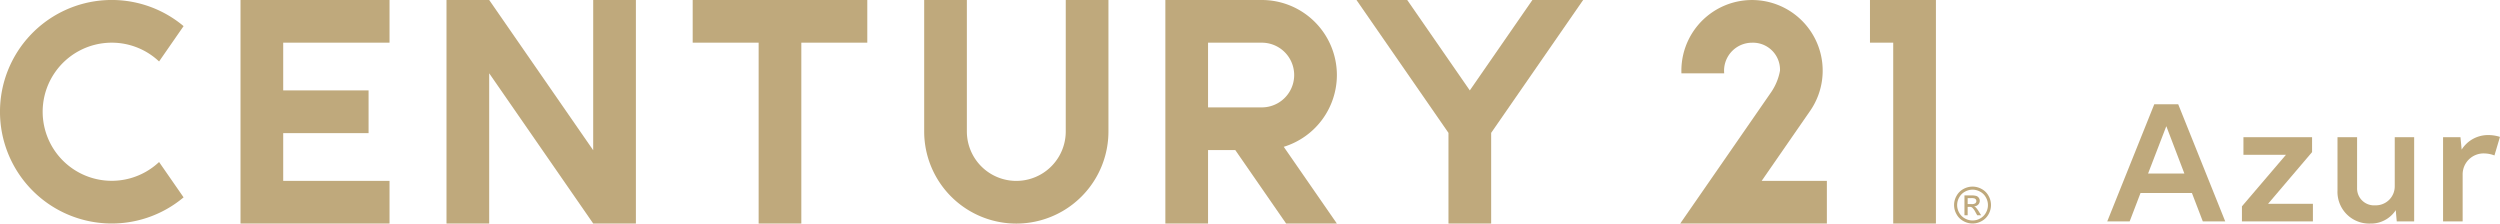
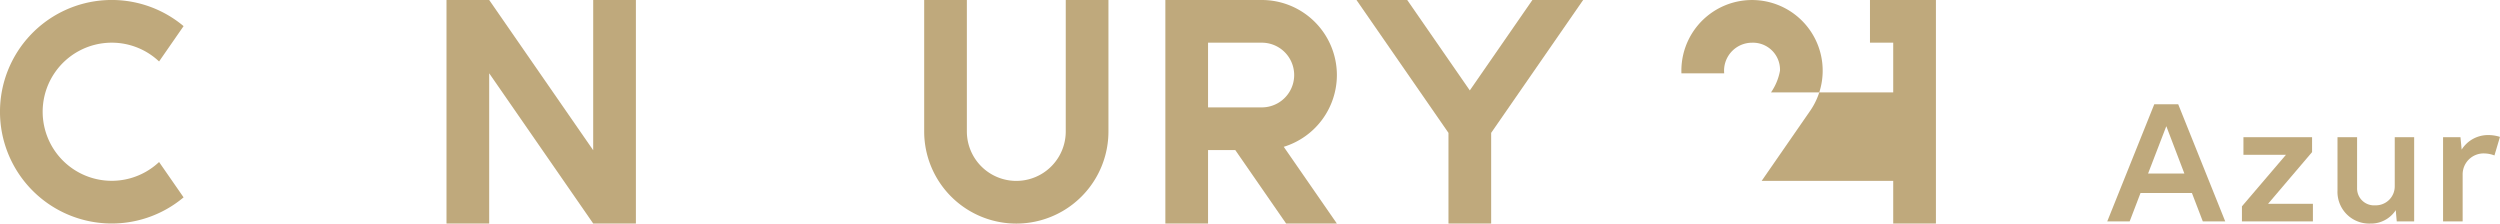
<svg xmlns="http://www.w3.org/2000/svg" id="Group_1329" data-name="Group 1329" width="423" height="37.83" viewBox="0 0 423 37.83">
  <defs>
    <clipPath id="clip-path">
      <rect id="Rectangle_608" data-name="Rectangle 608" width="423" height="37.83" fill="none" />
    </clipPath>
  </defs>
  <g id="Group_1325" data-name="Group 1325" transform="translate(0 0)" clip-path="url(#clip-path)">
    <path id="Path_524" data-name="Path 524" d="M248.153,22.241a8.366,8.366,0,1,1-16.732,0V0H224.2V22.241a15.588,15.588,0,0,0,31.177,0V0h-7.222Z" transform="translate(-67.828 0)" fill="#bfa97c" />
    <path id="Path_525" data-name="Path 525" d="M18.91,7.222A11.646,11.646,0,0,1,26.916,10.4l4.147-5.98a18.91,18.91,0,1,0,0,28.972l-4.147-5.979A11.685,11.685,0,1,1,18.91,7.222" transform="translate(0 0)" fill="#bfa97c" />
    <path id="Path_526" data-name="Path 526" d="M133.136,25.418,115.54,0h-7.223V37.82h7.223V12.4l17.6,25.418h7.222V0h-7.222Z" transform="translate(-32.769 0)" fill="#bfa97c" />
-     <path id="Path_527" data-name="Path 527" d="M168.041,0V7.222H179.2v30.6h7.222V7.222h11.162V0Z" transform="translate(-50.838 0)" fill="#bfa97c" />
    <path id="Path_528" data-name="Path 528" d="M453.642,0V7.222h3.932v30.6H464.8V0Z" transform="translate(-137.242 0)" fill="#bfa97c" />
-     <path id="Path_529" data-name="Path 529" d="M58.347,0V37.819H83.561V30.6H65.57V22.521H80.015V15.3H65.57V7.222H83.561V0Z" transform="translate(-17.652 0)" fill="#bfa97c" />
    <path id="Path_530" data-name="Path 530" d="M311.73,12.7A12.711,12.711,0,0,0,299.034,0H282.708V37.819h7.222V25.393h4.61l8.6,12.427h8.586l-8.986-12.98A12.72,12.72,0,0,0,311.73,12.7m-12.7,5.474h-9.1V7.222h9.1a5.474,5.474,0,0,1,0,10.948" transform="translate(-85.529 0)" fill="#bfa97c" />
    <path id="Path_531" data-name="Path 531" d="M358.838,0l-10.59,15.3L337.659,0h-8.586l15.565,22.482V37.819h7.222V22.482L367.424,0Z" transform="translate(-99.556 0)" fill="#bfa97c" />
-     <path id="Path_532" data-name="Path 532" d="M429.492,18.9l.187-.27a11.954,11.954,0,1,0-21.873-6.671c0,.149,0,.3.009.444h7.235c-.014-.146-.022-.294-.022-.444a4.737,4.737,0,0,1,4.732-4.732,4.573,4.573,0,0,1,4.732,4.732,9.411,9.411,0,0,1-1.521,3.675c-.4.589-15.363,22.19-15.363,22.19h24.814V30.6H421.392Z" transform="translate(-123.316 0)" fill="#bfa97c" />
-     <path id="Path_533" data-name="Path 533" d="M477.171,45.269a3.2,3.2,0,0,1,1.534.4,2.875,2.875,0,0,1,1.168,1.155,3.136,3.136,0,0,1,.006,3.118,2.894,2.894,0,0,1-1.154,1.156,3.137,3.137,0,0,1-3.109,0,2.9,2.9,0,0,1-1.156-1.156,3.127,3.127,0,0,1,.006-3.118,2.878,2.878,0,0,1,1.17-1.155,3.2,3.2,0,0,1,1.535-.4m0,.518a2.657,2.657,0,0,0-1.281.338,2.424,2.424,0,0,0-.975.964,2.636,2.636,0,0,0-.351,1.306,2.607,2.607,0,0,0,.345,1.293,2.453,2.453,0,0,0,.966.965,2.6,2.6,0,0,0,2.592,0,2.436,2.436,0,0,0,.963-.965,2.6,2.6,0,0,0-.006-2.6,2.4,2.4,0,0,0-.974-.964,2.663,2.663,0,0,0-1.279-.338m-1.37,4.333v-3.36h1.154a2.818,2.818,0,0,1,.857.093.833.833,0,0,1,.423.325.867.867,0,0,1,.156.492.9.9,0,0,1-.262.642,1.041,1.041,0,0,1-.7.306.946.946,0,0,1,.286.177,3.855,3.855,0,0,1,.5.667l.409.658h-.663l-.3-.53a2.706,2.706,0,0,0-.566-.781.7.7,0,0,0-.434-.116h-.319v1.427Zm.542-1.891H477a1.058,1.058,0,0,0,.644-.141.483.483,0,0,0,.089-.639.49.49,0,0,0-.23-.176,1.734,1.734,0,0,0-.543-.057h-.617Z" transform="translate(-143.415 -13.695)" fill="#bfa97c" />
+     <path id="Path_532" data-name="Path 532" d="M429.492,18.9l.187-.27a11.954,11.954,0,1,0-21.873-6.671c0,.149,0,.3.009.444h7.235c-.014-.146-.022-.294-.022-.444a4.737,4.737,0,0,1,4.732-4.732,4.573,4.573,0,0,1,4.732,4.732,9.411,9.411,0,0,1-1.521,3.675h24.814V30.6H421.392Z" transform="translate(-123.316 0)" fill="#bfa97c" />
    <path id="Path_534" data-name="Path 534" d="M525.526,40.3h-8.694l-1.841,4.814H511.2l7.957-19.823h4.05l7.958,19.823h-3.794Zm-1.274-3.285L521.194,29l-3.087,8.015Z" transform="translate(-154.654 -7.65)" fill="#bfa97c" />
    <path id="Path_535" data-name="Path 535" d="M555.885,44.558v2.974H543.877V44.982l7.448-8.722h-7.194V33.286h11.612v2.521l-7.448,8.75Z" transform="translate(-164.541 -10.07)" fill="#bfa97c" />
    <path id="Path_536" data-name="Path 536" d="M580.03,33.286V47.531h-2.945l-.17-1.9a5,5,0,0,1-4.333,2.266,5.362,5.362,0,0,1-5.522-5.608V33.286h3.314v8.581a2.865,2.865,0,0,0,3.058,2.945,3.21,3.21,0,0,0,3.314-3.256V33.286Z" transform="translate(-171.555 -10.07)" fill="#bfa97c" />
    <path id="Path_537" data-name="Path 537" d="M602.3,33.07l-.935,3.143a4.885,4.885,0,0,0-1.67-.34,3.542,3.542,0,0,0-3.71,3.625v7.873h-3.314V33.127h2.945l.2,2.1a5.255,5.255,0,0,1,4.531-2.463,6.281,6.281,0,0,1,1.954.311" transform="translate(-179.305 -9.91)" fill="#bfa97c" />
  </g>
</svg>